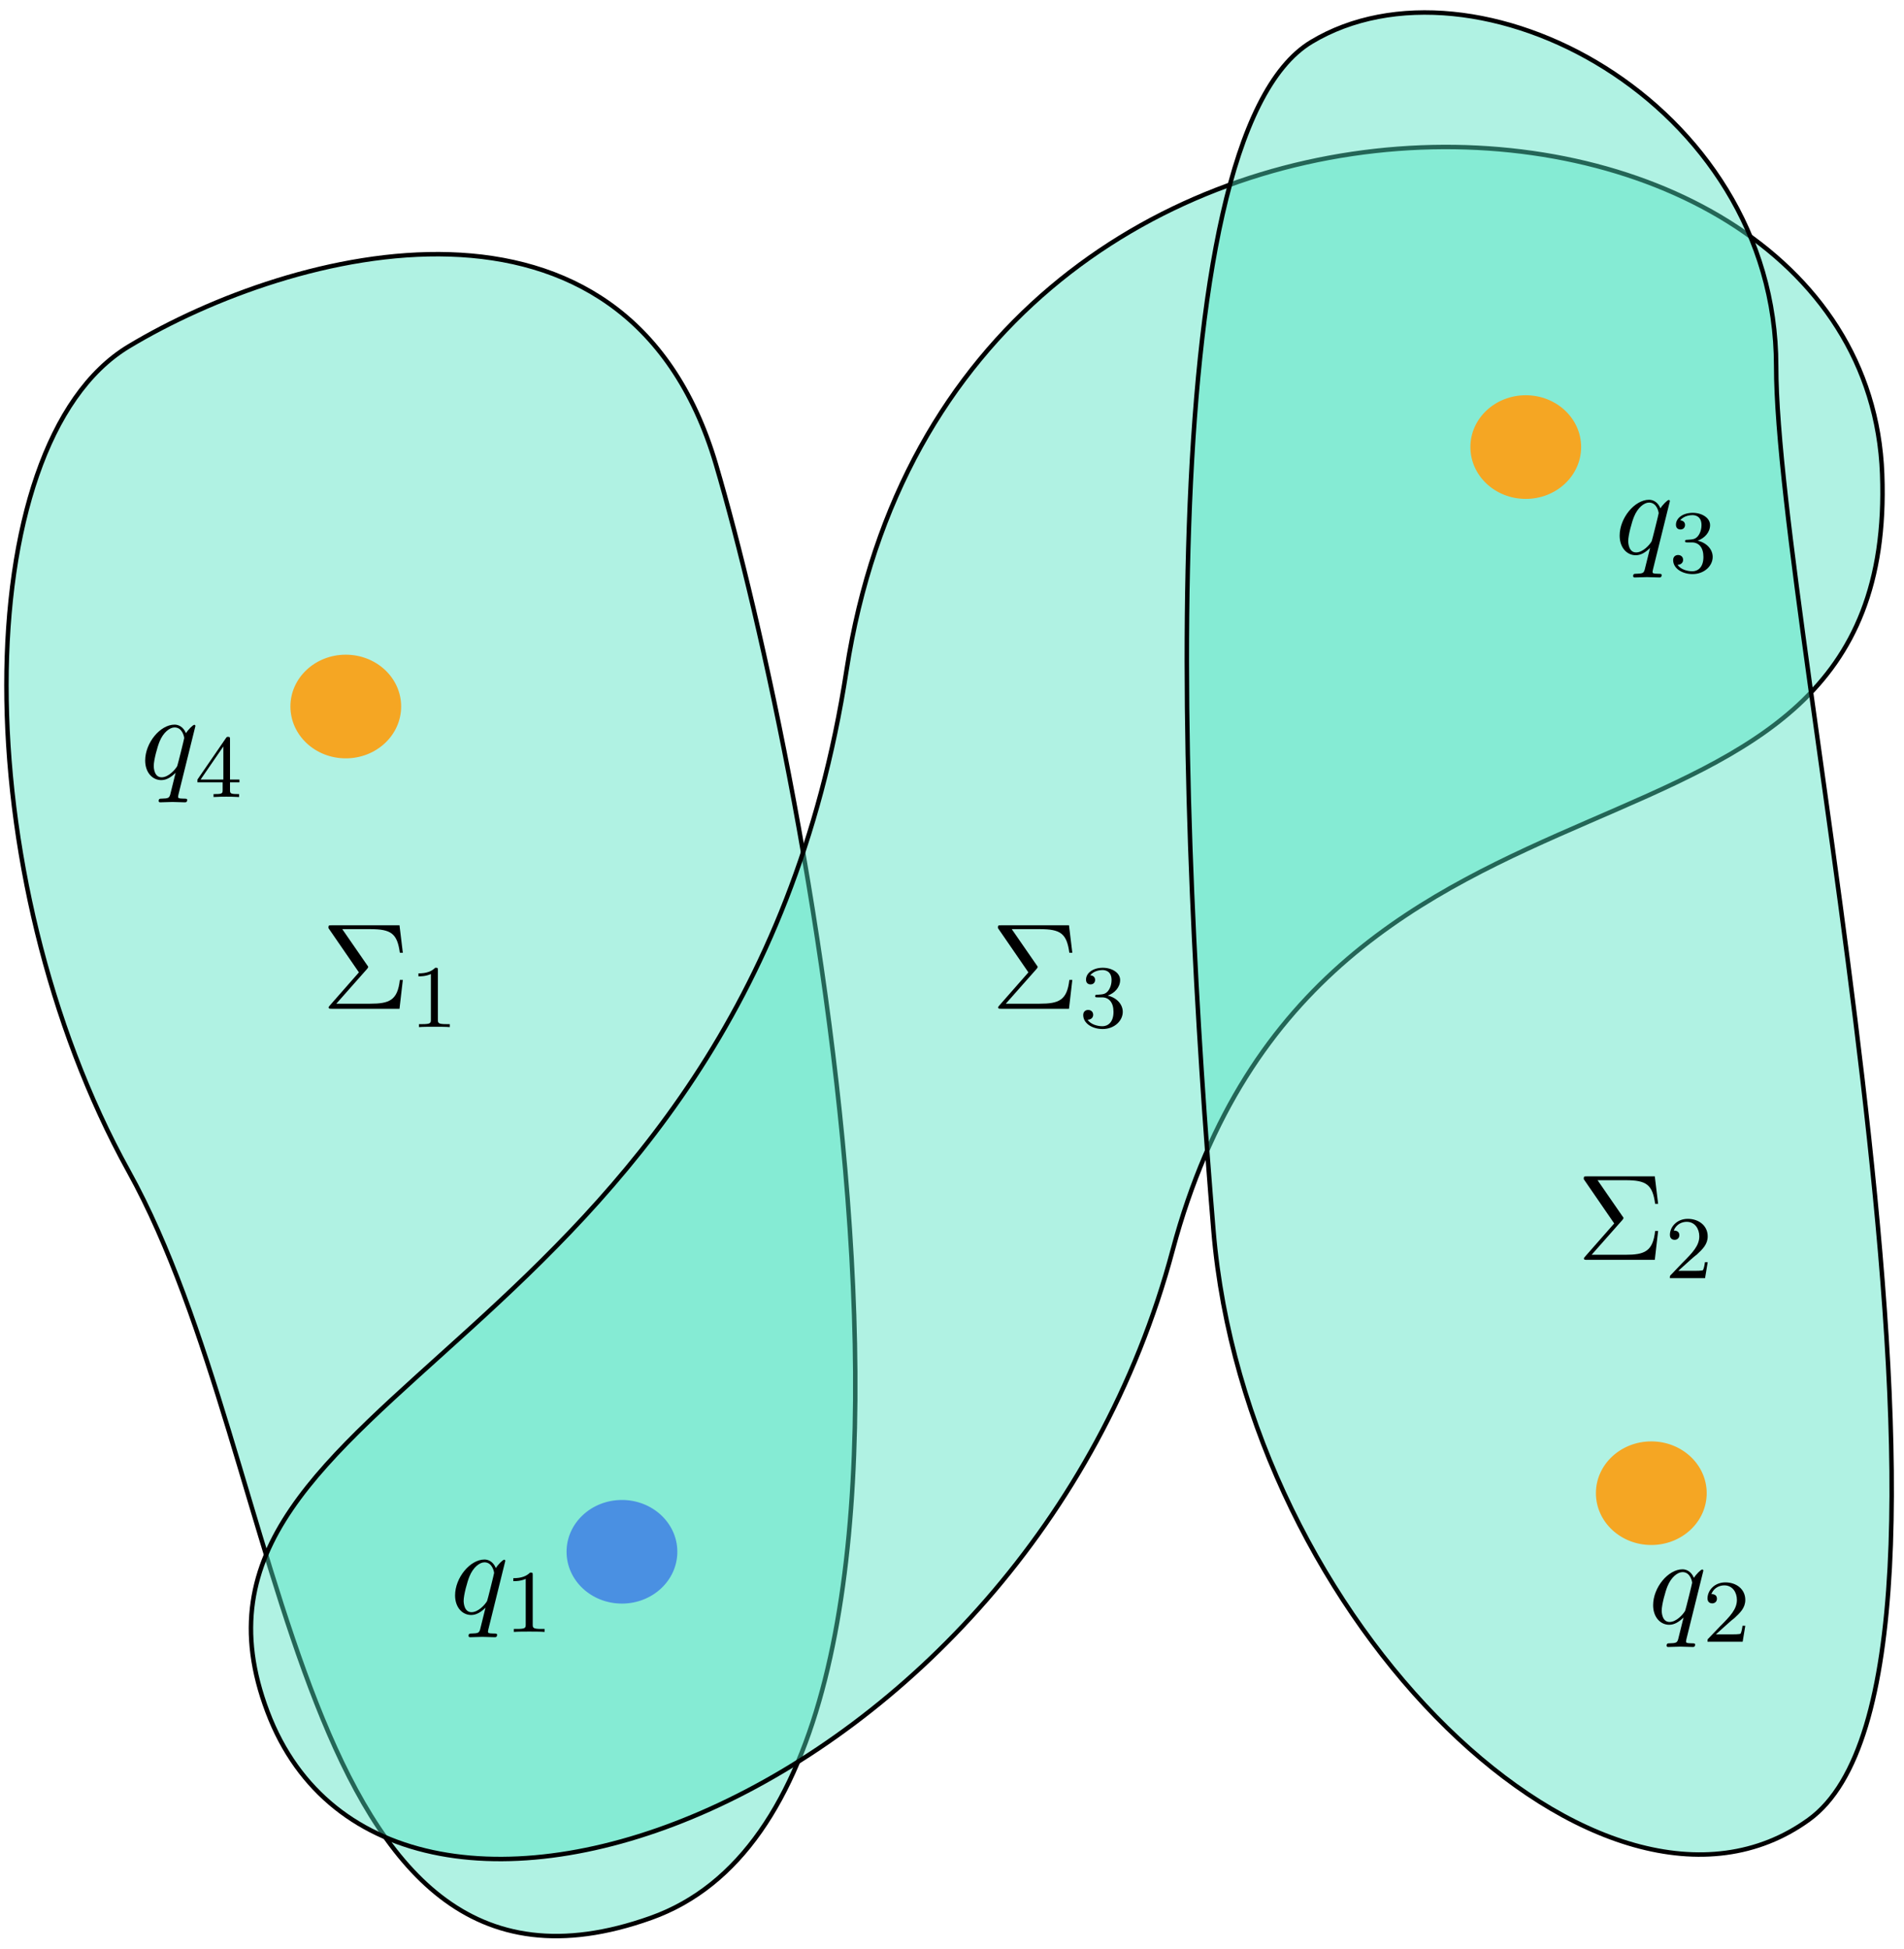
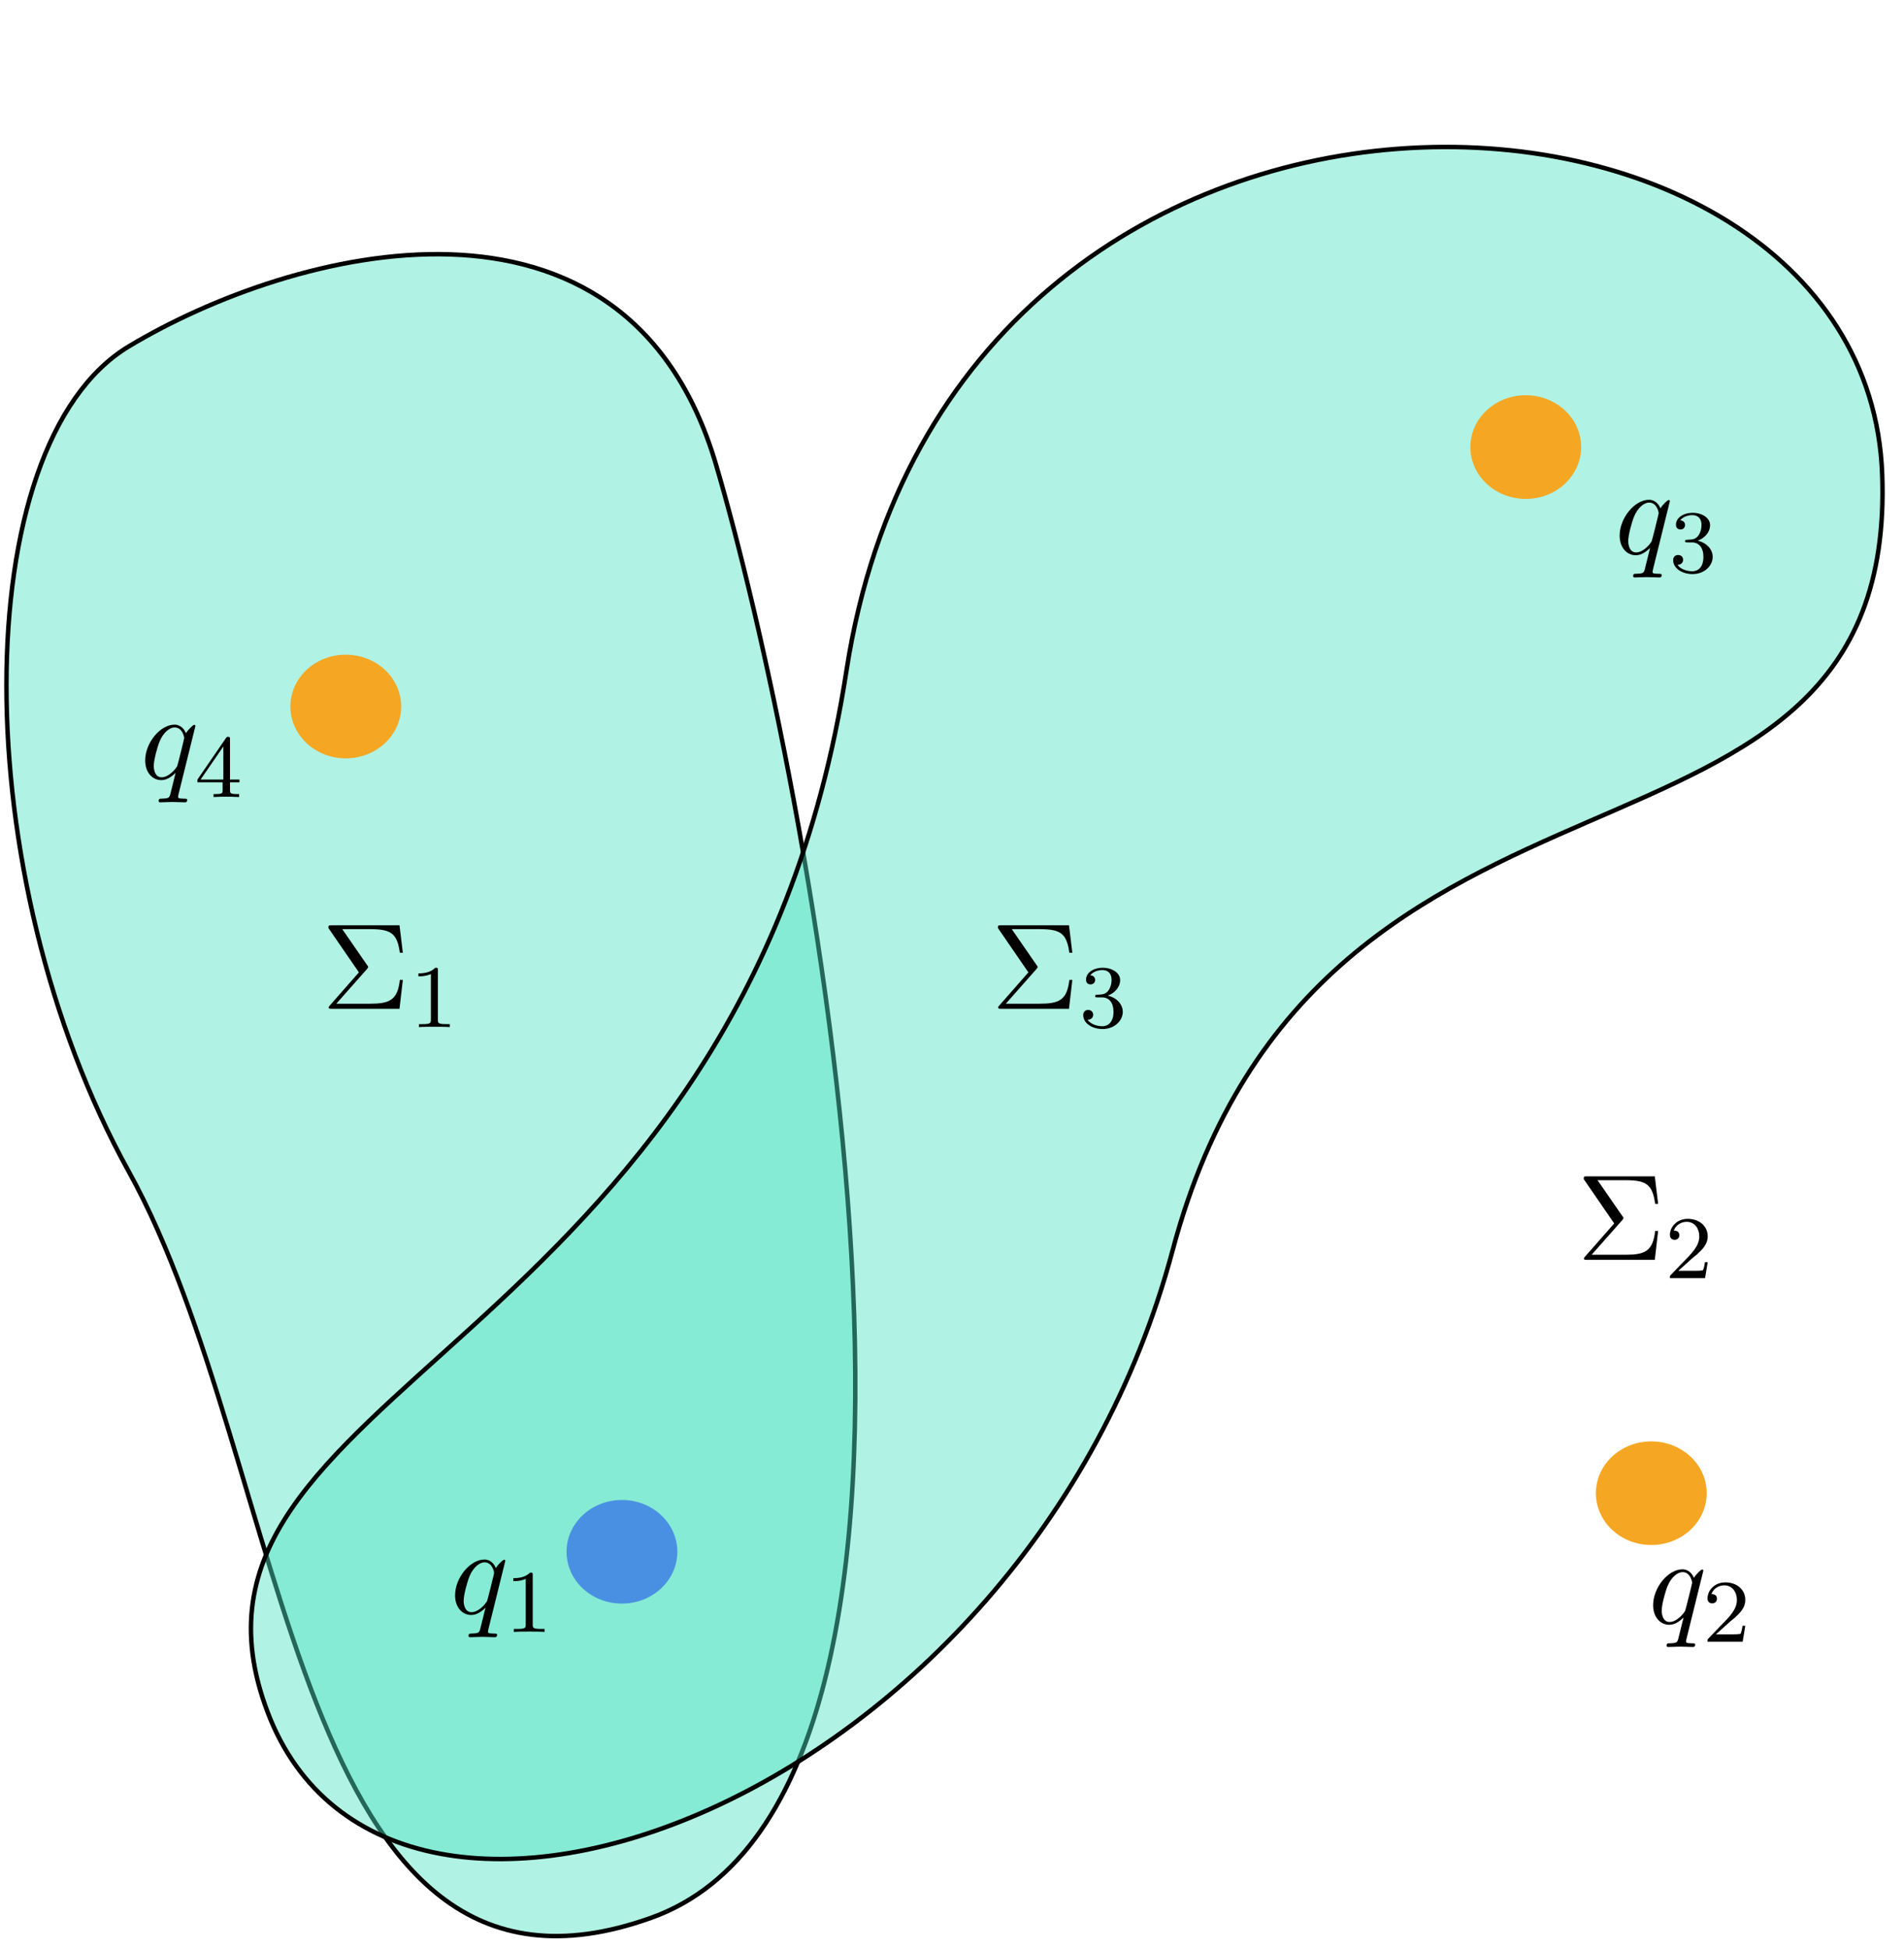
<svg xmlns="http://www.w3.org/2000/svg" xmlns:xlink="http://www.w3.org/1999/xlink" width="170pt" height="174pt" viewBox="0 0 170 174" version="1.1">
  <defs>
    <g>
      <symbol overflow="visible" id="glyph0-0">
        <path style="stroke:none;" d="" />
      </symbol>
      <symbol overflow="visible" id="glyph0-1">
        <path style="stroke:none;" d="M 4.062 -3.562 C 4.156 -3.672 4.156 -3.703 4.156 -3.734 C 4.156 -3.781 4.109 -3.844 4.078 -3.875 L 1.844 -7.109 L 4.359 -7.109 C 6.203 -7.109 6.75 -6.719 6.984 -5 L 7.25 -5 L 6.953 -7.453 L 0.891 -7.453 C 0.625 -7.453 0.609 -7.453 0.609 -7.203 L 3.328 -3.25 L 0.734 -0.297 C 0.625 -0.172 0.625 -0.156 0.625 -0.125 C 0.625 0 0.734 0 0.891 0 L 6.953 0 L 7.25 -2.578 L 6.984 -2.578 C 6.781 -0.75 6.047 -0.453 4.328 -0.453 L 1.312 -0.453 Z M 4.062 -3.562 " />
      </symbol>
      <symbol overflow="visible" id="glyph1-0">
-         <path style="stroke:none;" d="" />
-       </symbol>
+         </symbol>
      <symbol overflow="visible" id="glyph1-1">
        <path style="stroke:none;" d="M 2.5 -5.078 C 2.5 -5.297 2.484 -5.297 2.266 -5.297 C 1.938 -4.984 1.516 -4.797 0.766 -4.797 L 0.766 -4.531 C 0.984 -4.531 1.406 -4.531 1.875 -4.734 L 1.875 -0.656 C 1.875 -0.359 1.844 -0.266 1.094 -0.266 L 0.812 -0.266 L 0.812 0 C 1.141 -0.031 1.828 -0.031 2.188 -0.031 C 2.547 -0.031 3.234 -0.031 3.562 0 L 3.562 -0.266 L 3.281 -0.266 C 2.531 -0.266 2.5 -0.359 2.5 -0.656 Z M 2.5 -5.078 " />
      </symbol>
      <symbol overflow="visible" id="glyph1-2">
        <path style="stroke:none;" d="M 2.25 -1.625 C 2.375 -1.75 2.703 -2.016 2.844 -2.125 C 3.328 -2.578 3.797 -3.016 3.797 -3.734 C 3.797 -4.688 3 -5.297 2.016 -5.297 C 1.047 -5.297 0.422 -4.578 0.422 -3.859 C 0.422 -3.469 0.734 -3.422 0.844 -3.422 C 1.016 -3.422 1.266 -3.531 1.266 -3.844 C 1.266 -4.25 0.859 -4.25 0.766 -4.25 C 1 -4.844 1.531 -5.031 1.922 -5.031 C 2.656 -5.031 3.047 -4.406 3.047 -3.734 C 3.047 -2.906 2.469 -2.297 1.516 -1.344 L 0.516 -0.297 C 0.422 -0.219 0.422 -0.203 0.422 0 L 3.562 0 L 3.797 -1.422 L 3.547 -1.422 C 3.531 -1.266 3.469 -0.875 3.375 -0.719 C 3.328 -0.656 2.719 -0.656 2.594 -0.656 L 1.172 -0.656 Z M 2.25 -1.625 " />
      </symbol>
      <symbol overflow="visible" id="glyph1-3">
        <path style="stroke:none;" d="M 2.016 -2.656 C 2.641 -2.656 3.047 -2.203 3.047 -1.359 C 3.047 -0.359 2.484 -0.078 2.062 -0.078 C 1.625 -0.078 1.016 -0.234 0.734 -0.656 C 1.031 -0.656 1.234 -0.844 1.234 -1.094 C 1.234 -1.359 1.047 -1.531 0.781 -1.531 C 0.578 -1.531 0.344 -1.406 0.344 -1.078 C 0.344 -0.328 1.156 0.172 2.078 0.172 C 3.125 0.172 3.875 -0.562 3.875 -1.359 C 3.875 -2.031 3.344 -2.625 2.531 -2.812 C 3.156 -3.031 3.641 -3.562 3.641 -4.203 C 3.641 -4.844 2.922 -5.297 2.094 -5.297 C 1.234 -5.297 0.594 -4.844 0.594 -4.234 C 0.594 -3.938 0.781 -3.812 1 -3.812 C 1.25 -3.812 1.406 -3.984 1.406 -4.219 C 1.406 -4.516 1.141 -4.625 0.969 -4.625 C 1.312 -5.062 1.922 -5.094 2.062 -5.094 C 2.266 -5.094 2.875 -5.031 2.875 -4.203 C 2.875 -3.656 2.641 -3.312 2.531 -3.188 C 2.297 -2.938 2.109 -2.922 1.625 -2.891 C 1.469 -2.891 1.406 -2.875 1.406 -2.766 C 1.406 -2.656 1.484 -2.656 1.625 -2.656 Z M 2.016 -2.656 " />
      </symbol>
      <symbol overflow="visible" id="glyph1-4">
        <path style="stroke:none;" d="M 3.141 -5.156 C 3.141 -5.312 3.141 -5.375 2.969 -5.375 C 2.875 -5.375 2.859 -5.375 2.781 -5.266 L 0.234 -1.562 L 0.234 -1.312 L 2.484 -1.312 L 2.484 -0.641 C 2.484 -0.344 2.469 -0.266 1.844 -0.266 L 1.672 -0.266 L 1.672 0 C 2.344 -0.031 2.359 -0.031 2.812 -0.031 C 3.266 -0.031 3.281 -0.031 3.953 0 L 3.953 -0.266 L 3.781 -0.266 C 3.156 -0.266 3.141 -0.344 3.141 -0.641 L 3.141 -1.312 L 3.984 -1.312 L 3.984 -1.562 L 3.141 -1.562 Z M 2.547 -4.516 L 2.547 -1.562 L 0.516 -1.562 Z M 2.547 -4.516 " />
      </symbol>
      <symbol overflow="visible" id="glyph2-0">
        <path style="stroke:none;" d="" />
      </symbol>
      <symbol overflow="visible" id="glyph2-1">
-         <path style="stroke:none;" d="M 4.922 -4.703 C 4.922 -4.75 4.891 -4.812 4.828 -4.812 C 4.703 -4.812 4.266 -4.375 4.078 -4.062 C 3.844 -4.641 3.406 -4.828 3.062 -4.828 C 1.781 -4.828 0.438 -3.203 0.438 -1.625 C 0.438 -0.562 1.078 0.125 1.875 0.125 C 2.344 0.125 2.766 -0.141 3.156 -0.531 C 3.062 -0.156 2.703 1.312 2.672 1.422 C 2.578 1.719 2.5 1.766 1.891 1.781 C 1.75 1.781 1.641 1.781 1.641 2 C 1.641 2 1.641 2.109 1.781 2.109 C 2.125 2.109 2.516 2.078 2.875 2.078 C 3.234 2.078 3.625 2.109 3.984 2.109 C 4.047 2.109 4.188 2.109 4.188 1.891 C 4.188 1.781 4.078 1.781 3.906 1.781 C 3.375 1.781 3.375 1.703 3.375 1.609 C 3.375 1.531 3.406 1.469 3.422 1.359 Z M 1.906 -0.125 C 1.25 -0.125 1.203 -0.953 1.203 -1.141 C 1.203 -1.672 1.531 -2.859 1.719 -3.312 C 2.047 -4.125 2.625 -4.578 3.062 -4.578 C 3.781 -4.578 3.922 -3.703 3.922 -3.625 C 3.922 -3.562 3.328 -1.172 3.297 -1.125 C 3.125 -0.812 2.516 -0.125 1.906 -0.125 Z M 1.906 -0.125 " />
+         <path style="stroke:none;" d="M 4.922 -4.703 C 4.922 -4.75 4.891 -4.812 4.828 -4.812 C 4.703 -4.812 4.266 -4.375 4.078 -4.062 C 3.844 -4.641 3.406 -4.828 3.062 -4.828 C 1.781 -4.828 0.438 -3.203 0.438 -1.625 C 0.438 -0.562 1.078 0.125 1.875 0.125 C 2.344 0.125 2.766 -0.141 3.156 -0.531 C 3.062 -0.156 2.703 1.312 2.672 1.422 C 2.578 1.719 2.5 1.766 1.891 1.781 C 1.75 1.781 1.641 1.781 1.641 2 C 1.641 2 1.641 2.109 1.781 2.109 C 2.125 2.109 2.516 2.078 2.875 2.078 C 3.234 2.078 3.625 2.109 3.984 2.109 C 4.047 2.109 4.188 2.109 4.188 1.891 C 4.188 1.781 4.078 1.781 3.906 1.781 C 3.375 1.781 3.375 1.703 3.375 1.609 C 3.375 1.531 3.406 1.469 3.422 1.359 Z M 1.906 -0.125 C 1.25 -0.125 1.203 -0.953 1.203 -1.141 C 1.203 -1.672 1.531 -2.859 1.719 -3.312 C 2.047 -4.125 2.625 -4.578 3.062 -4.578 C 3.781 -4.578 3.922 -3.703 3.922 -3.625 C 3.922 -3.562 3.328 -1.172 3.297 -1.125 C 3.125 -0.812 2.516 -0.125 1.906 -0.125 M 1.906 -0.125 " />
      </symbol>
    </g>
  </defs>
  <g id="surface1">
    <path style="fill-rule:nonzero;fill:rgb(31.374%,89.02%,76.076%);fill-opacity:0.45;stroke-width:0.399;stroke-linecap:butt;stroke-linejoin:miter;stroke:rgb(0%,0%,0%);stroke-opacity:1;stroke-miterlimit:10;" d="M 73.389 -38.929 C 87.956 -30.163 117.803 -22.272 125.815 -49.456 C 133.827 -76.64 152.034 -167.839 119.995 -179.241 C 87.956 -190.644 87.956 -138.897 73.389 -112.597 C 58.827 -86.288 58.827 -47.702 73.389 -38.929 Z M 73.389 -38.929 " transform="matrix(1,0,0,-1,-61.893,-7.999)" />
    <path style="fill-rule:nonzero;fill:rgb(31.374%,89.02%,76.076%);fill-opacity:0.45;stroke-width:0.399;stroke-linecap:butt;stroke-linejoin:miter;stroke:rgb(0%,0%,0%);stroke-opacity:1;stroke-miterlimit:10;" d="M 137.471 -67.87 C 146.94 -6.487 228.487 -10.87 229.944 -50.331 C 231.401 -89.792 179.702 -70.499 166.596 -119.612 C 153.491 -168.718 96.69 -189.761 85.772 -160.823 C 74.846 -131.89 128.002 -129.253 137.471 -67.87 Z M 137.471 -67.87 " transform="matrix(1,0,0,-1,-61.893,-7.999)" />
-     <path style="fill-rule:nonzero;fill:rgb(31.374%,89.02%,76.076%);fill-opacity:0.45;stroke-width:0.399;stroke-linecap:butt;stroke-linejoin:miter;stroke:rgb(0%,0%,0%);stroke-opacity:1;stroke-miterlimit:10;" d="M 178.979 -11.745 C 193.541 -2.979 220.479 -17.007 220.479 -40.687 C 220.479 -64.366 241.604 -157.315 223.393 -170.468 C 205.19 -183.628 173.151 -152.933 170.237 -117.858 C 167.323 -82.776 164.416 -20.519 178.979 -11.745 Z M 178.979 -11.745 " transform="matrix(1,0,0,-1,-61.893,-7.999)" />
    <path style="fill-rule:nonzero;fill:rgb(96.077%,65.099%,13.724%);fill-opacity:1;stroke-width:0.399;stroke-linecap:butt;stroke-linejoin:miter;stroke:rgb(96.077%,65.099%,13.724%);stroke-opacity:1;stroke-miterlimit:10;" d="M 204.584 -141.311 C 204.584 -138.87 206.709 -136.89 209.331 -136.89 C 211.952 -136.89 214.077 -138.87 214.077 -141.311 C 214.077 -143.765 211.952 -145.741 209.331 -145.741 C 206.709 -145.741 204.584 -143.765 204.584 -141.311 Z M 204.584 -141.311 " transform="matrix(1,0,0,-1,-61.893,-7.999)" />
    <path style="fill-rule:nonzero;fill:rgb(29.019%,56.47%,88.628%);fill-opacity:1;stroke-width:0.399;stroke-linecap:butt;stroke-linejoin:miter;stroke:rgb(29.019%,56.47%,88.628%);stroke-opacity:1;stroke-miterlimit:10;" d="M 112.678 -146.542 C 112.678 -144.101 114.799 -142.12 117.424 -142.12 C 120.045 -142.12 122.17 -144.101 122.17 -146.542 C 122.17 -148.995 120.045 -150.972 117.424 -150.972 C 114.799 -150.972 112.678 -148.995 112.678 -146.542 Z M 112.678 -146.542 " transform="matrix(1,0,0,-1,-61.893,-7.999)" />
    <path style="fill-rule:nonzero;fill:rgb(96.077%,65.099%,13.724%);fill-opacity:1;stroke-width:0.399;stroke-linecap:butt;stroke-linejoin:miter;stroke:rgb(96.077%,65.099%,13.724%);stroke-opacity:1;stroke-miterlimit:10;" d="M 88.022 -71.073 C 88.022 -68.632 90.143 -66.651 92.764 -66.651 C 95.389 -66.651 97.51 -68.632 97.51 -71.073 C 97.51 -73.526 95.389 -75.507 92.764 -75.507 C 90.143 -75.507 88.022 -73.526 88.022 -71.073 Z M 88.022 -71.073 " transform="matrix(1,0,0,-1,-61.893,-7.999)" />
    <path style="fill-rule:nonzero;fill:rgb(96.077%,65.099%,13.724%);fill-opacity:1;stroke-width:0.399;stroke-linecap:butt;stroke-linejoin:miter;stroke:rgb(96.077%,65.099%,13.724%);stroke-opacity:1;stroke-miterlimit:10;" d="M 193.377 -47.909 C 193.377 -45.468 195.498 -43.487 198.123 -43.487 C 200.745 -43.487 202.866 -45.468 202.866 -47.909 C 202.866 -50.362 200.745 -52.343 198.123 -52.343 C 195.498 -52.343 193.377 -50.362 193.377 -47.909 Z M 193.377 -47.909 " transform="matrix(1,0,0,-1,-61.893,-7.999)" />
    <g style="fill:rgb(0%,0%,0%);fill-opacity:1;">
      <use xlink:href="#glyph0-1" x="28.717" y="90.066" />
    </g>
    <g style="fill:rgb(0%,0%,0%);fill-opacity:1;">
      <use xlink:href="#glyph1-1" x="36.596" y="91.702" />
    </g>
    <g style="fill:rgb(0%,0%,0%);fill-opacity:1;">
      <use xlink:href="#glyph0-1" x="140.797" y="112.482" />
    </g>
    <g style="fill:rgb(0%,0%,0%);fill-opacity:1;">
      <use xlink:href="#glyph1-2" x="148.676" y="114.118" />
    </g>
    <g style="fill:rgb(0%,0%,0%);fill-opacity:1;">
      <use xlink:href="#glyph0-1" x="88.493" y="90.066" />
    </g>
    <g style="fill:rgb(0%,0%,0%);fill-opacity:1;">
      <use xlink:href="#glyph1-3" x="96.372" y="91.702" />
    </g>
    <g style="fill:rgb(0%,0%,0%);fill-opacity:1;">
      <use xlink:href="#glyph2-1" x="12.525" y="69.525" />
    </g>
    <g style="fill:rgb(0%,0%,0%);fill-opacity:1;">
      <use xlink:href="#glyph1-4" x="17.395" y="71.161" />
    </g>
    <g style="fill:rgb(0%,0%,0%);fill-opacity:1;">
      <use xlink:href="#glyph2-1" x="147.163" y="144.94" />
    </g>
    <g style="fill:rgb(0%,0%,0%);fill-opacity:1;">
      <use xlink:href="#glyph1-2" x="152.033" y="146.576" />
    </g>
    <g style="fill:rgb(0%,0%,0%);fill-opacity:1;">
      <use xlink:href="#glyph2-1" x="40.194" y="144.066" />
    </g>
    <g style="fill:rgb(0%,0%,0%);fill-opacity:1;">
      <use xlink:href="#glyph1-1" x="45.064" y="145.702" />
    </g>
    <g style="fill:rgb(0%,0%,0%);fill-opacity:1;">
      <use xlink:href="#glyph2-1" x="144.174" y="49.448" />
    </g>
    <g style="fill:rgb(0%,0%,0%);fill-opacity:1;">
      <use xlink:href="#glyph1-3" x="149.044" y="51.084" />
    </g>
  </g>
</svg>